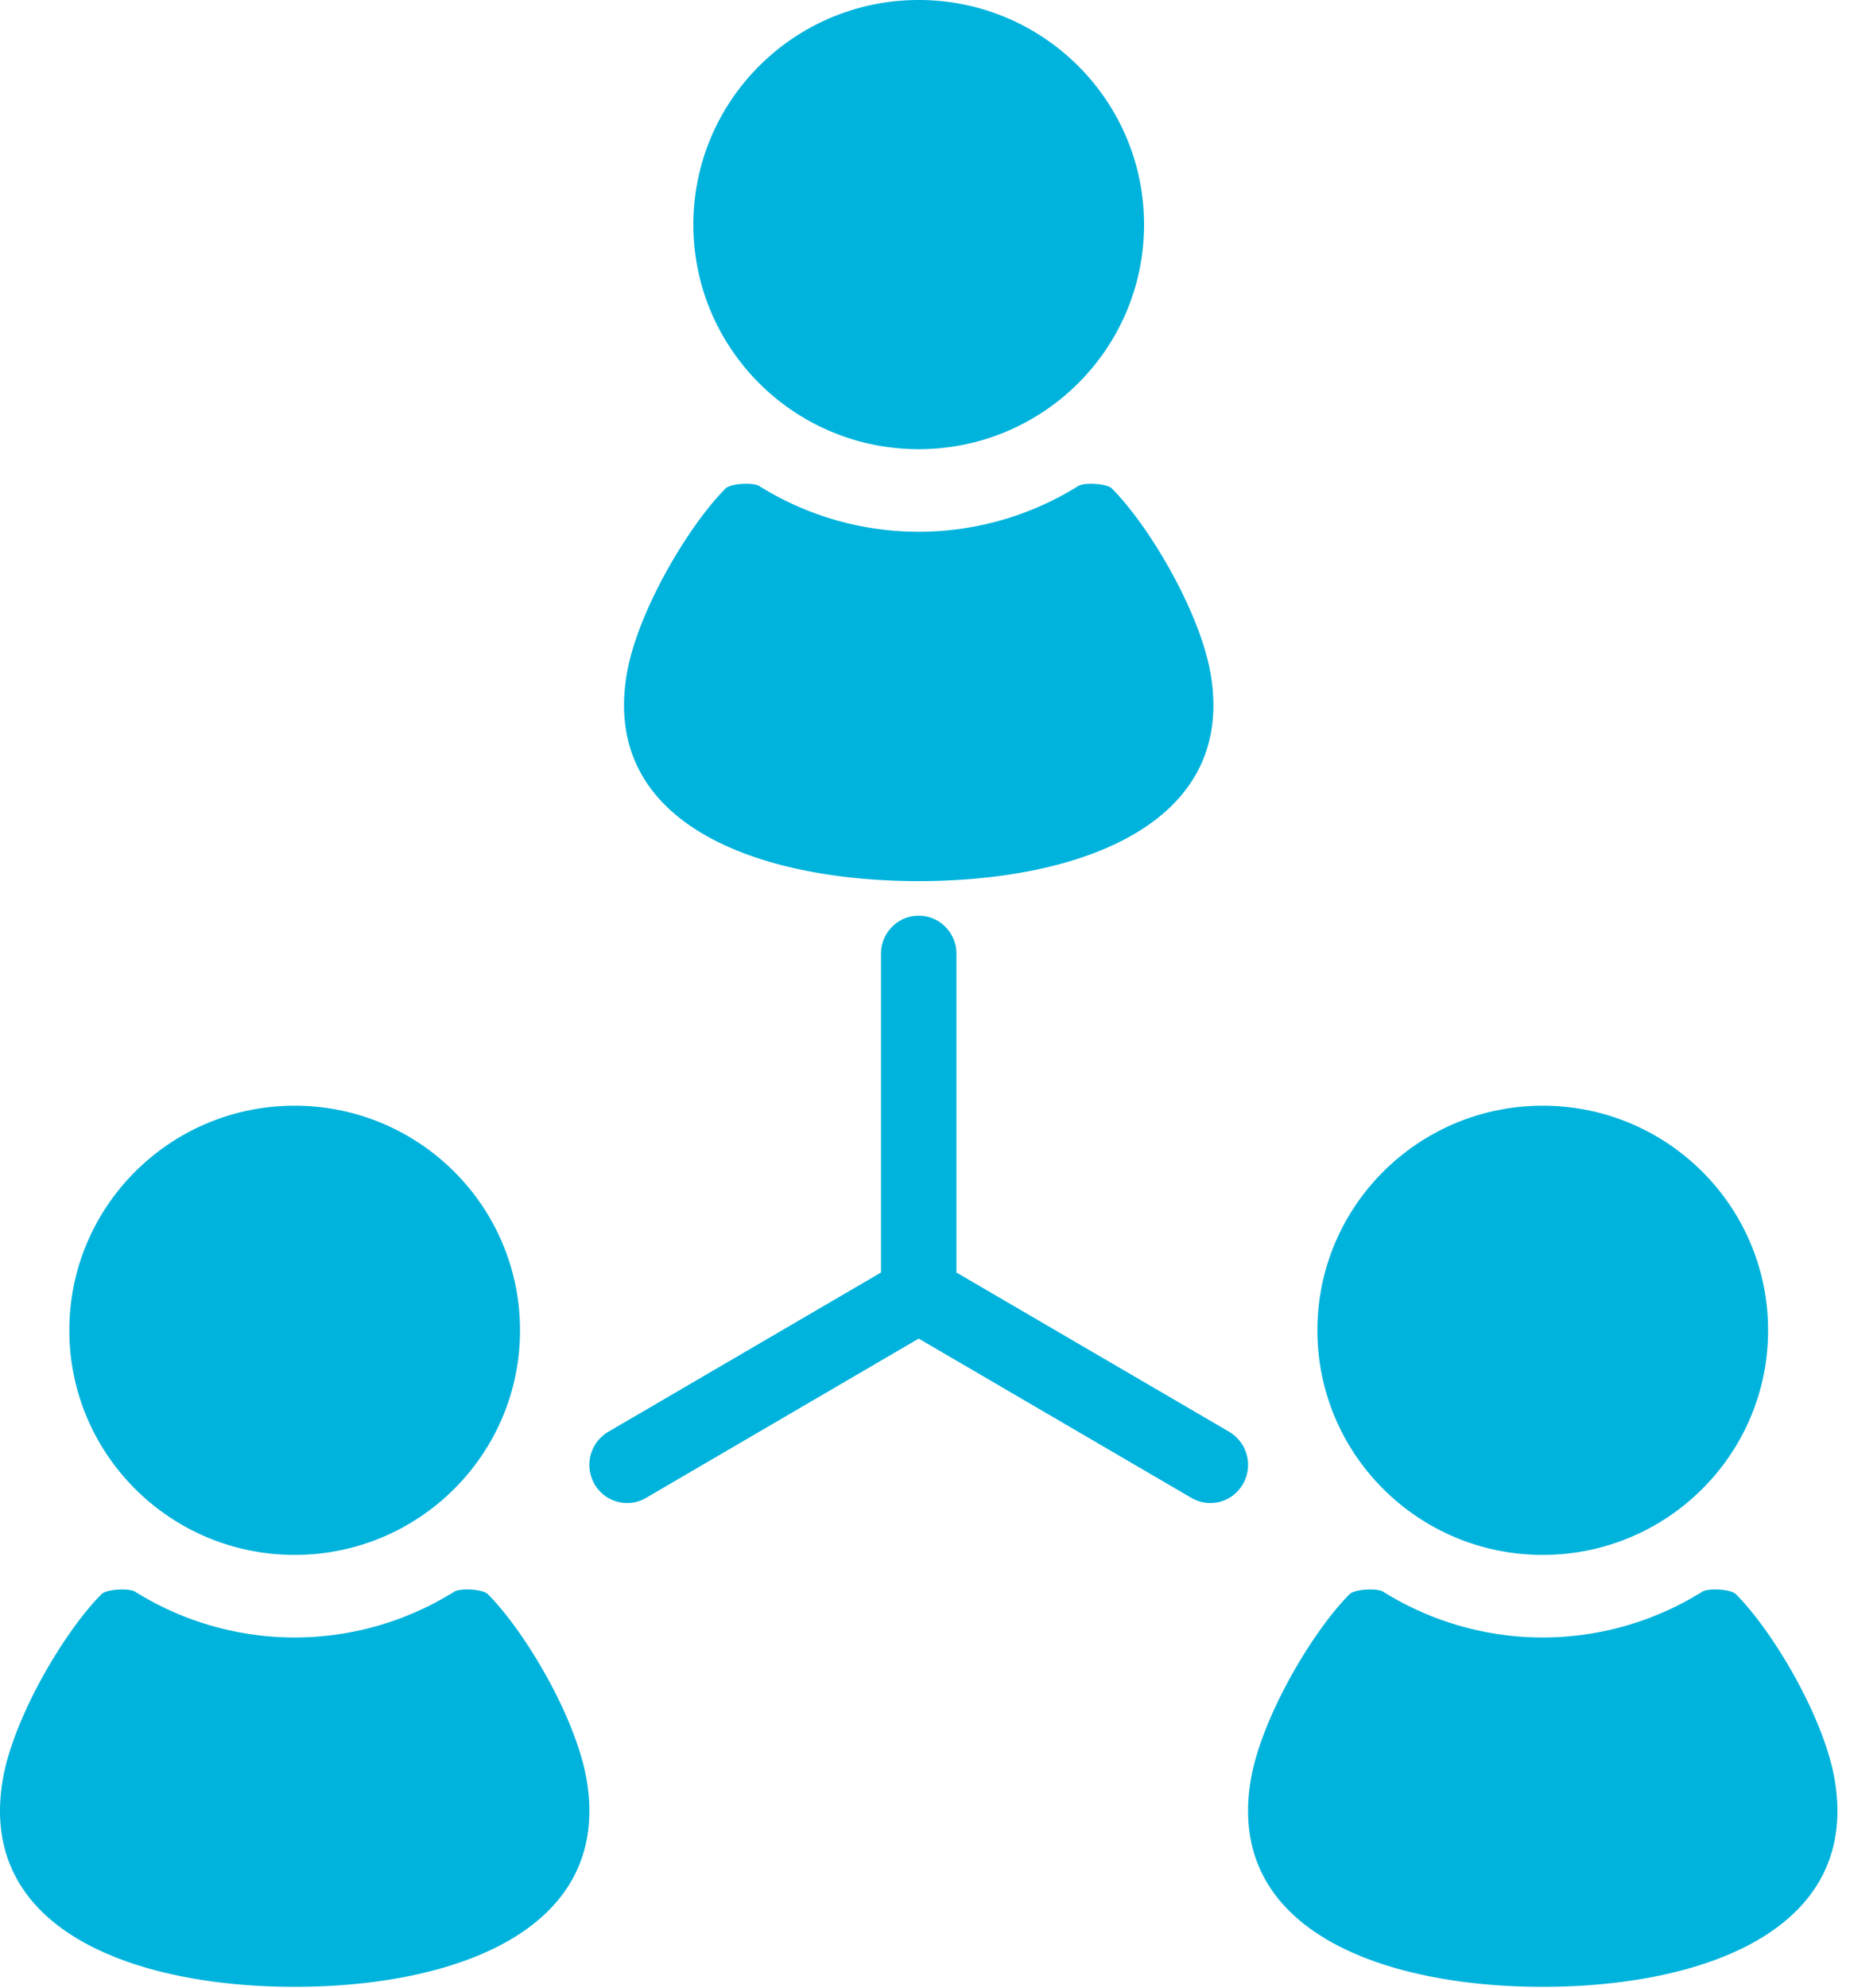
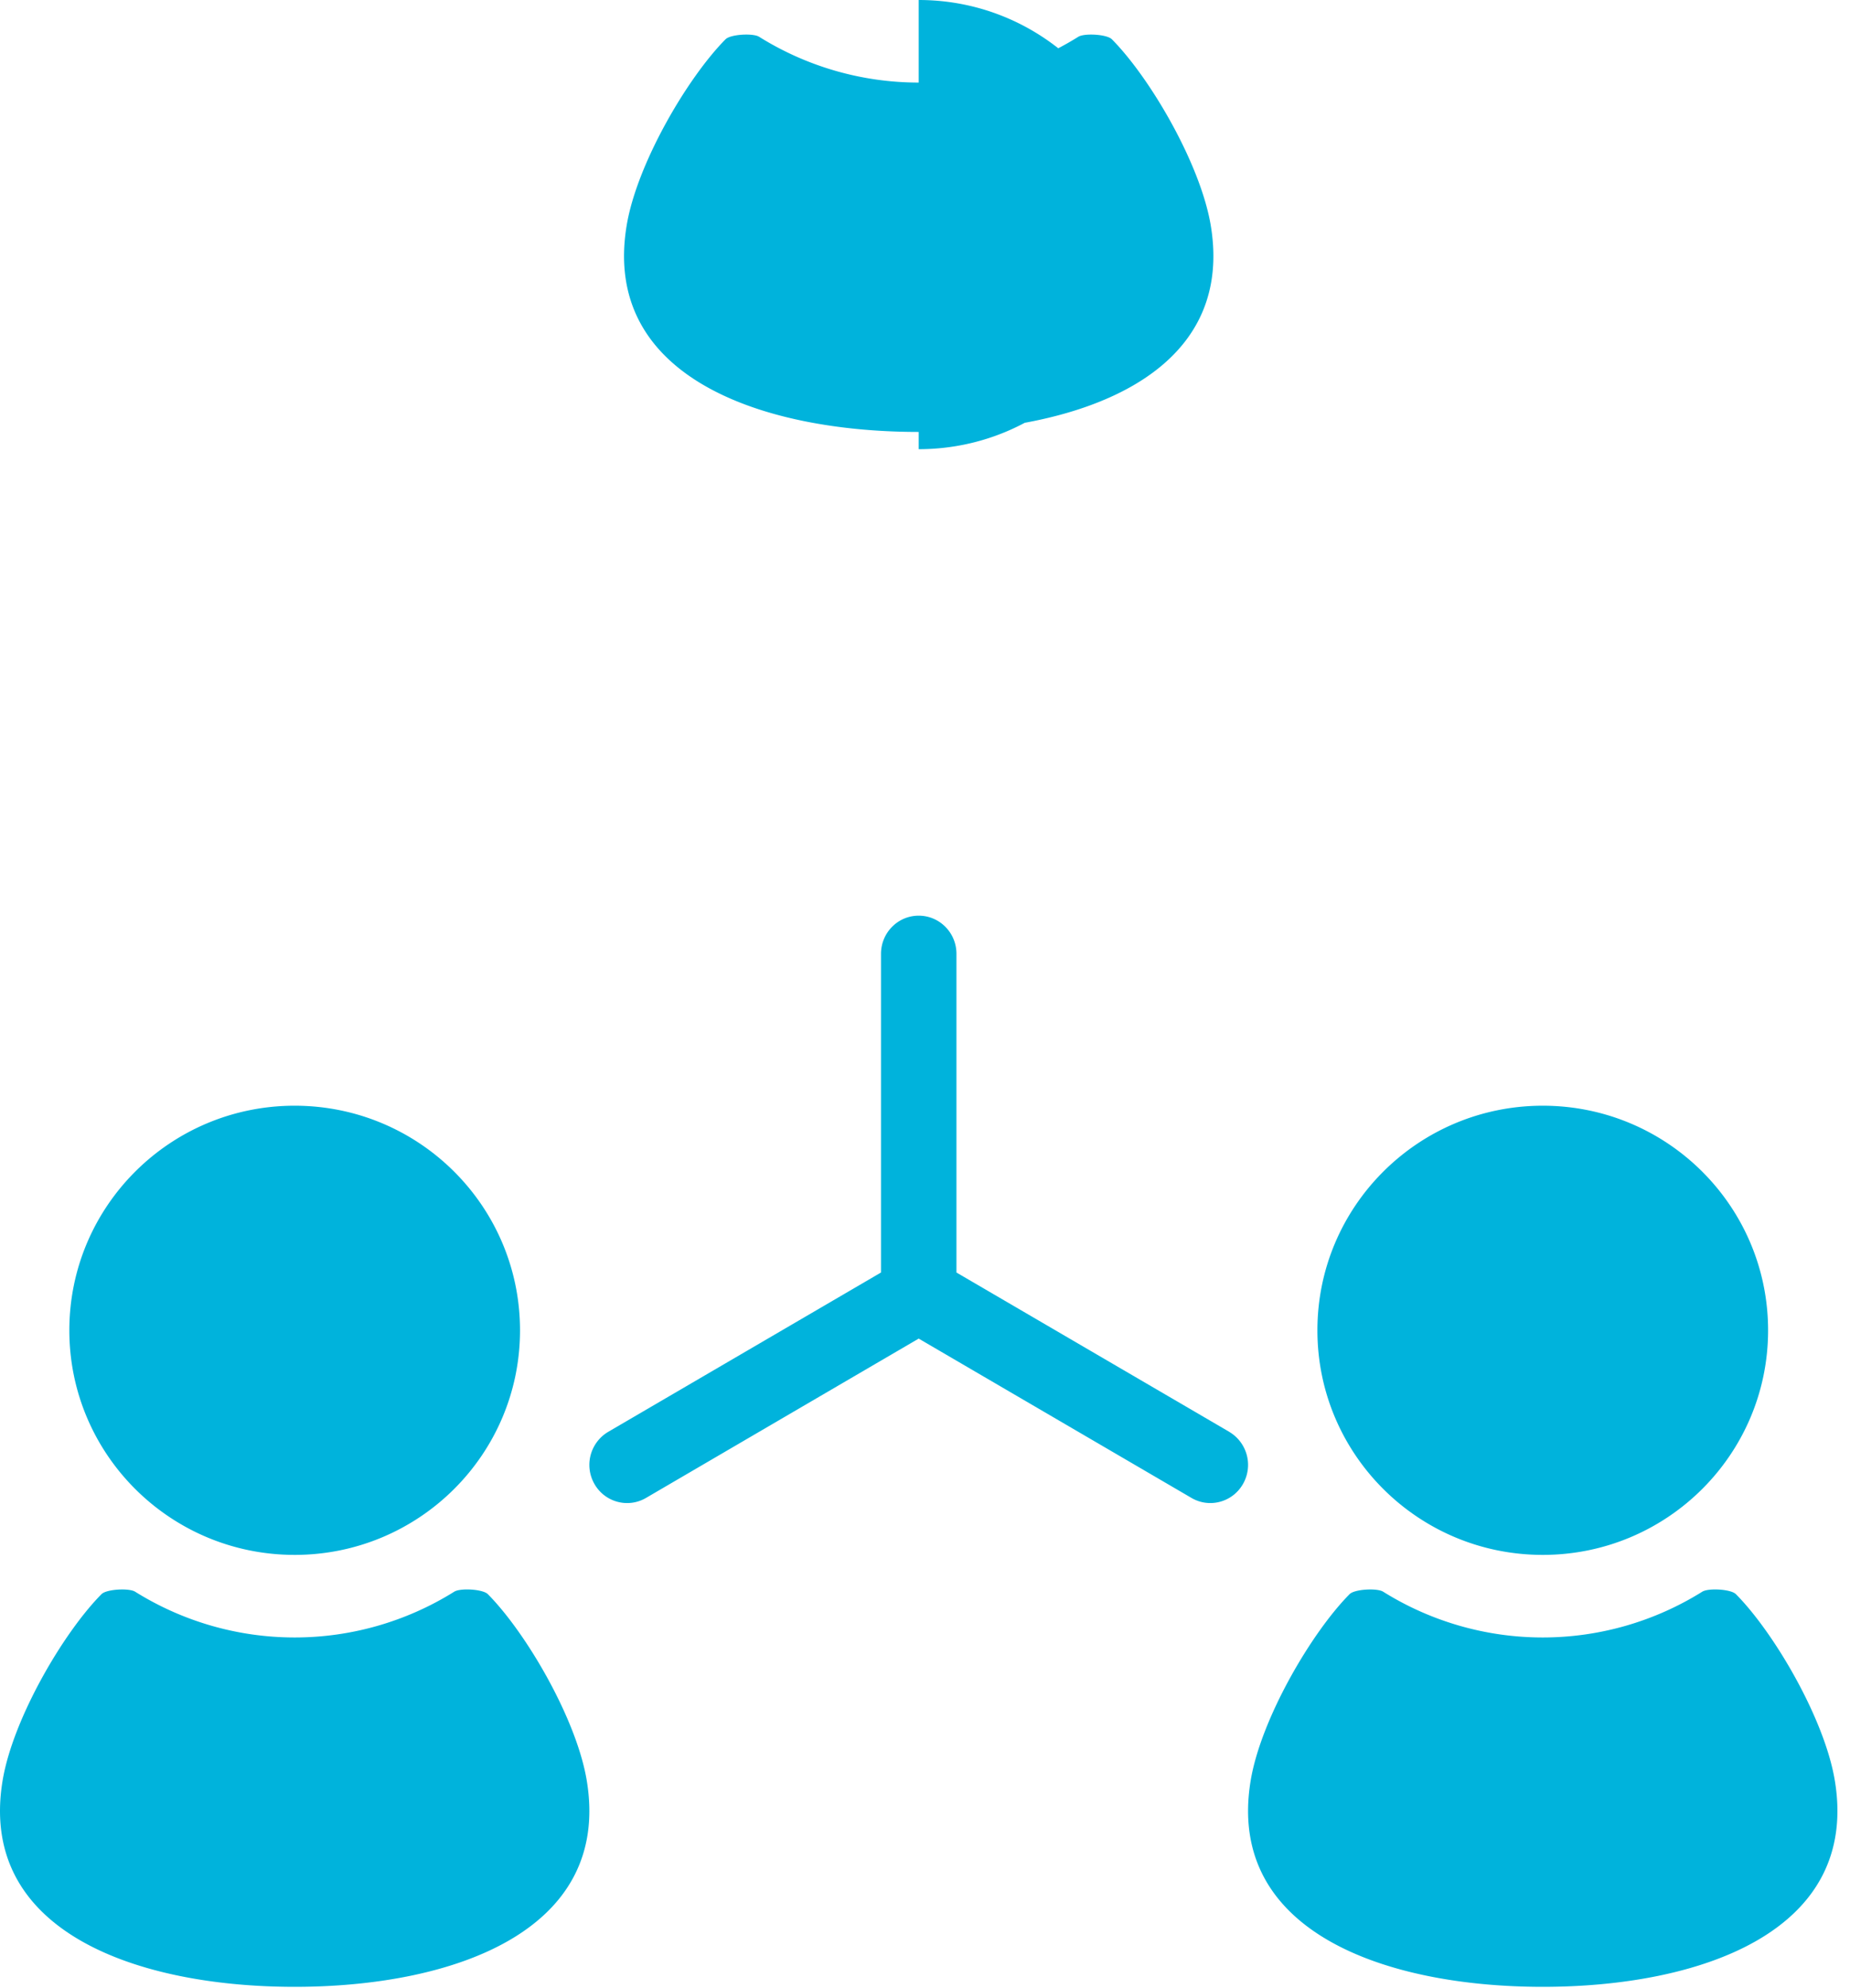
<svg xmlns="http://www.w3.org/2000/svg" width="54" height="58">
-   <path fill="#00B3DC" d="M26.816 13.104c3.632 0 6.578-2.933 6.578-6.551S30.448 0 26.816 0s-6.577 2.934-6.577 6.553 2.945 6.551 6.577 6.551m0 12.601c4.573 0 9.257-1.597 8.526-6.018-.298-1.795-1.77-4.311-2.888-5.438-.145-.145-.8-.183-.979-.072a8.79 8.79 0 0 1-9.317 0c-.179-.111-.834-.073-.979.072-1.118 1.127-2.592 3.643-2.888 5.438-.731 4.421 3.953 6.018 8.525 6.018M8.601 45.361c3.632 0 6.578-2.933 6.578-6.551 0-3.62-2.946-6.553-6.578-6.553S2.024 35.19 2.024 38.81c0 3.618 2.945 6.551 6.577 6.551m5.638 1.145c-.145-.146-.8-.183-.979-.072a8.79 8.79 0 0 1-9.317 0c-.179-.11-.835-.074-.98.072C1.846 47.632.373 50.15.076 51.945c-.731 4.42 3.953 6.017 8.525 6.017s9.257-1.596 8.526-6.017c-.297-1.796-1.77-4.313-2.888-5.439m30.793-1.145c3.632 0 6.577-2.933 6.577-6.551 0-3.62-2.945-6.553-6.577-6.553s-6.578 2.933-6.578 6.553c0 3.618 2.945 6.551 6.578 6.551m8.525 6.584c-.297-1.796-1.77-4.313-2.888-5.439-.144-.146-.8-.183-.98-.072a8.79 8.79 0 0 1-9.317 0c-.178-.11-.834-.074-.978.072-1.118 1.126-2.59 3.643-2.888 5.439-.731 4.42 3.952 6.017 8.525 6.017s9.257-1.596 8.526-6.017M35.88 41.77l-7.962-4.647v-9.297c0-.615-.493-1.113-1.102-1.113-.607 0-1.1.498-1.1 1.113v9.297l-7.962 4.648a1.12 1.12 0 0 0-.403 1.521c.304.533.978.715 1.504.408l7.961-4.649 7.962 4.648c.526.308 1.2.126 1.504-.407a1.12 1.12 0 0 0-.403-1.521Z" />
+   <path fill="#00B3DC" d="M26.816 13.104c3.632 0 6.578-2.933 6.578-6.551S30.448 0 26.816 0m0 12.601c4.573 0 9.257-1.597 8.526-6.018-.298-1.795-1.77-4.311-2.888-5.438-.145-.145-.8-.183-.979-.072a8.79 8.79 0 0 1-9.317 0c-.179-.111-.834-.073-.979.072-1.118 1.127-2.592 3.643-2.888 5.438-.731 4.421 3.953 6.018 8.525 6.018M8.601 45.361c3.632 0 6.578-2.933 6.578-6.551 0-3.62-2.946-6.553-6.578-6.553S2.024 35.19 2.024 38.81c0 3.618 2.945 6.551 6.577 6.551m5.638 1.145c-.145-.146-.8-.183-.979-.072a8.79 8.79 0 0 1-9.317 0c-.179-.11-.835-.074-.98.072C1.846 47.632.373 50.15.076 51.945c-.731 4.42 3.953 6.017 8.525 6.017s9.257-1.596 8.526-6.017c-.297-1.796-1.77-4.313-2.888-5.439m30.793-1.145c3.632 0 6.577-2.933 6.577-6.551 0-3.62-2.945-6.553-6.577-6.553s-6.578 2.933-6.578 6.553c0 3.618 2.945 6.551 6.578 6.551m8.525 6.584c-.297-1.796-1.77-4.313-2.888-5.439-.144-.146-.8-.183-.98-.072a8.79 8.79 0 0 1-9.317 0c-.178-.11-.834-.074-.978.072-1.118 1.126-2.59 3.643-2.888 5.439-.731 4.42 3.952 6.017 8.525 6.017s9.257-1.596 8.526-6.017M35.88 41.77l-7.962-4.647v-9.297c0-.615-.493-1.113-1.102-1.113-.607 0-1.1.498-1.1 1.113v9.297l-7.962 4.648a1.12 1.12 0 0 0-.403 1.521c.304.533.978.715 1.504.408l7.961-4.649 7.962 4.648c.526.308 1.2.126 1.504-.407a1.12 1.12 0 0 0-.403-1.521Z" />
</svg>